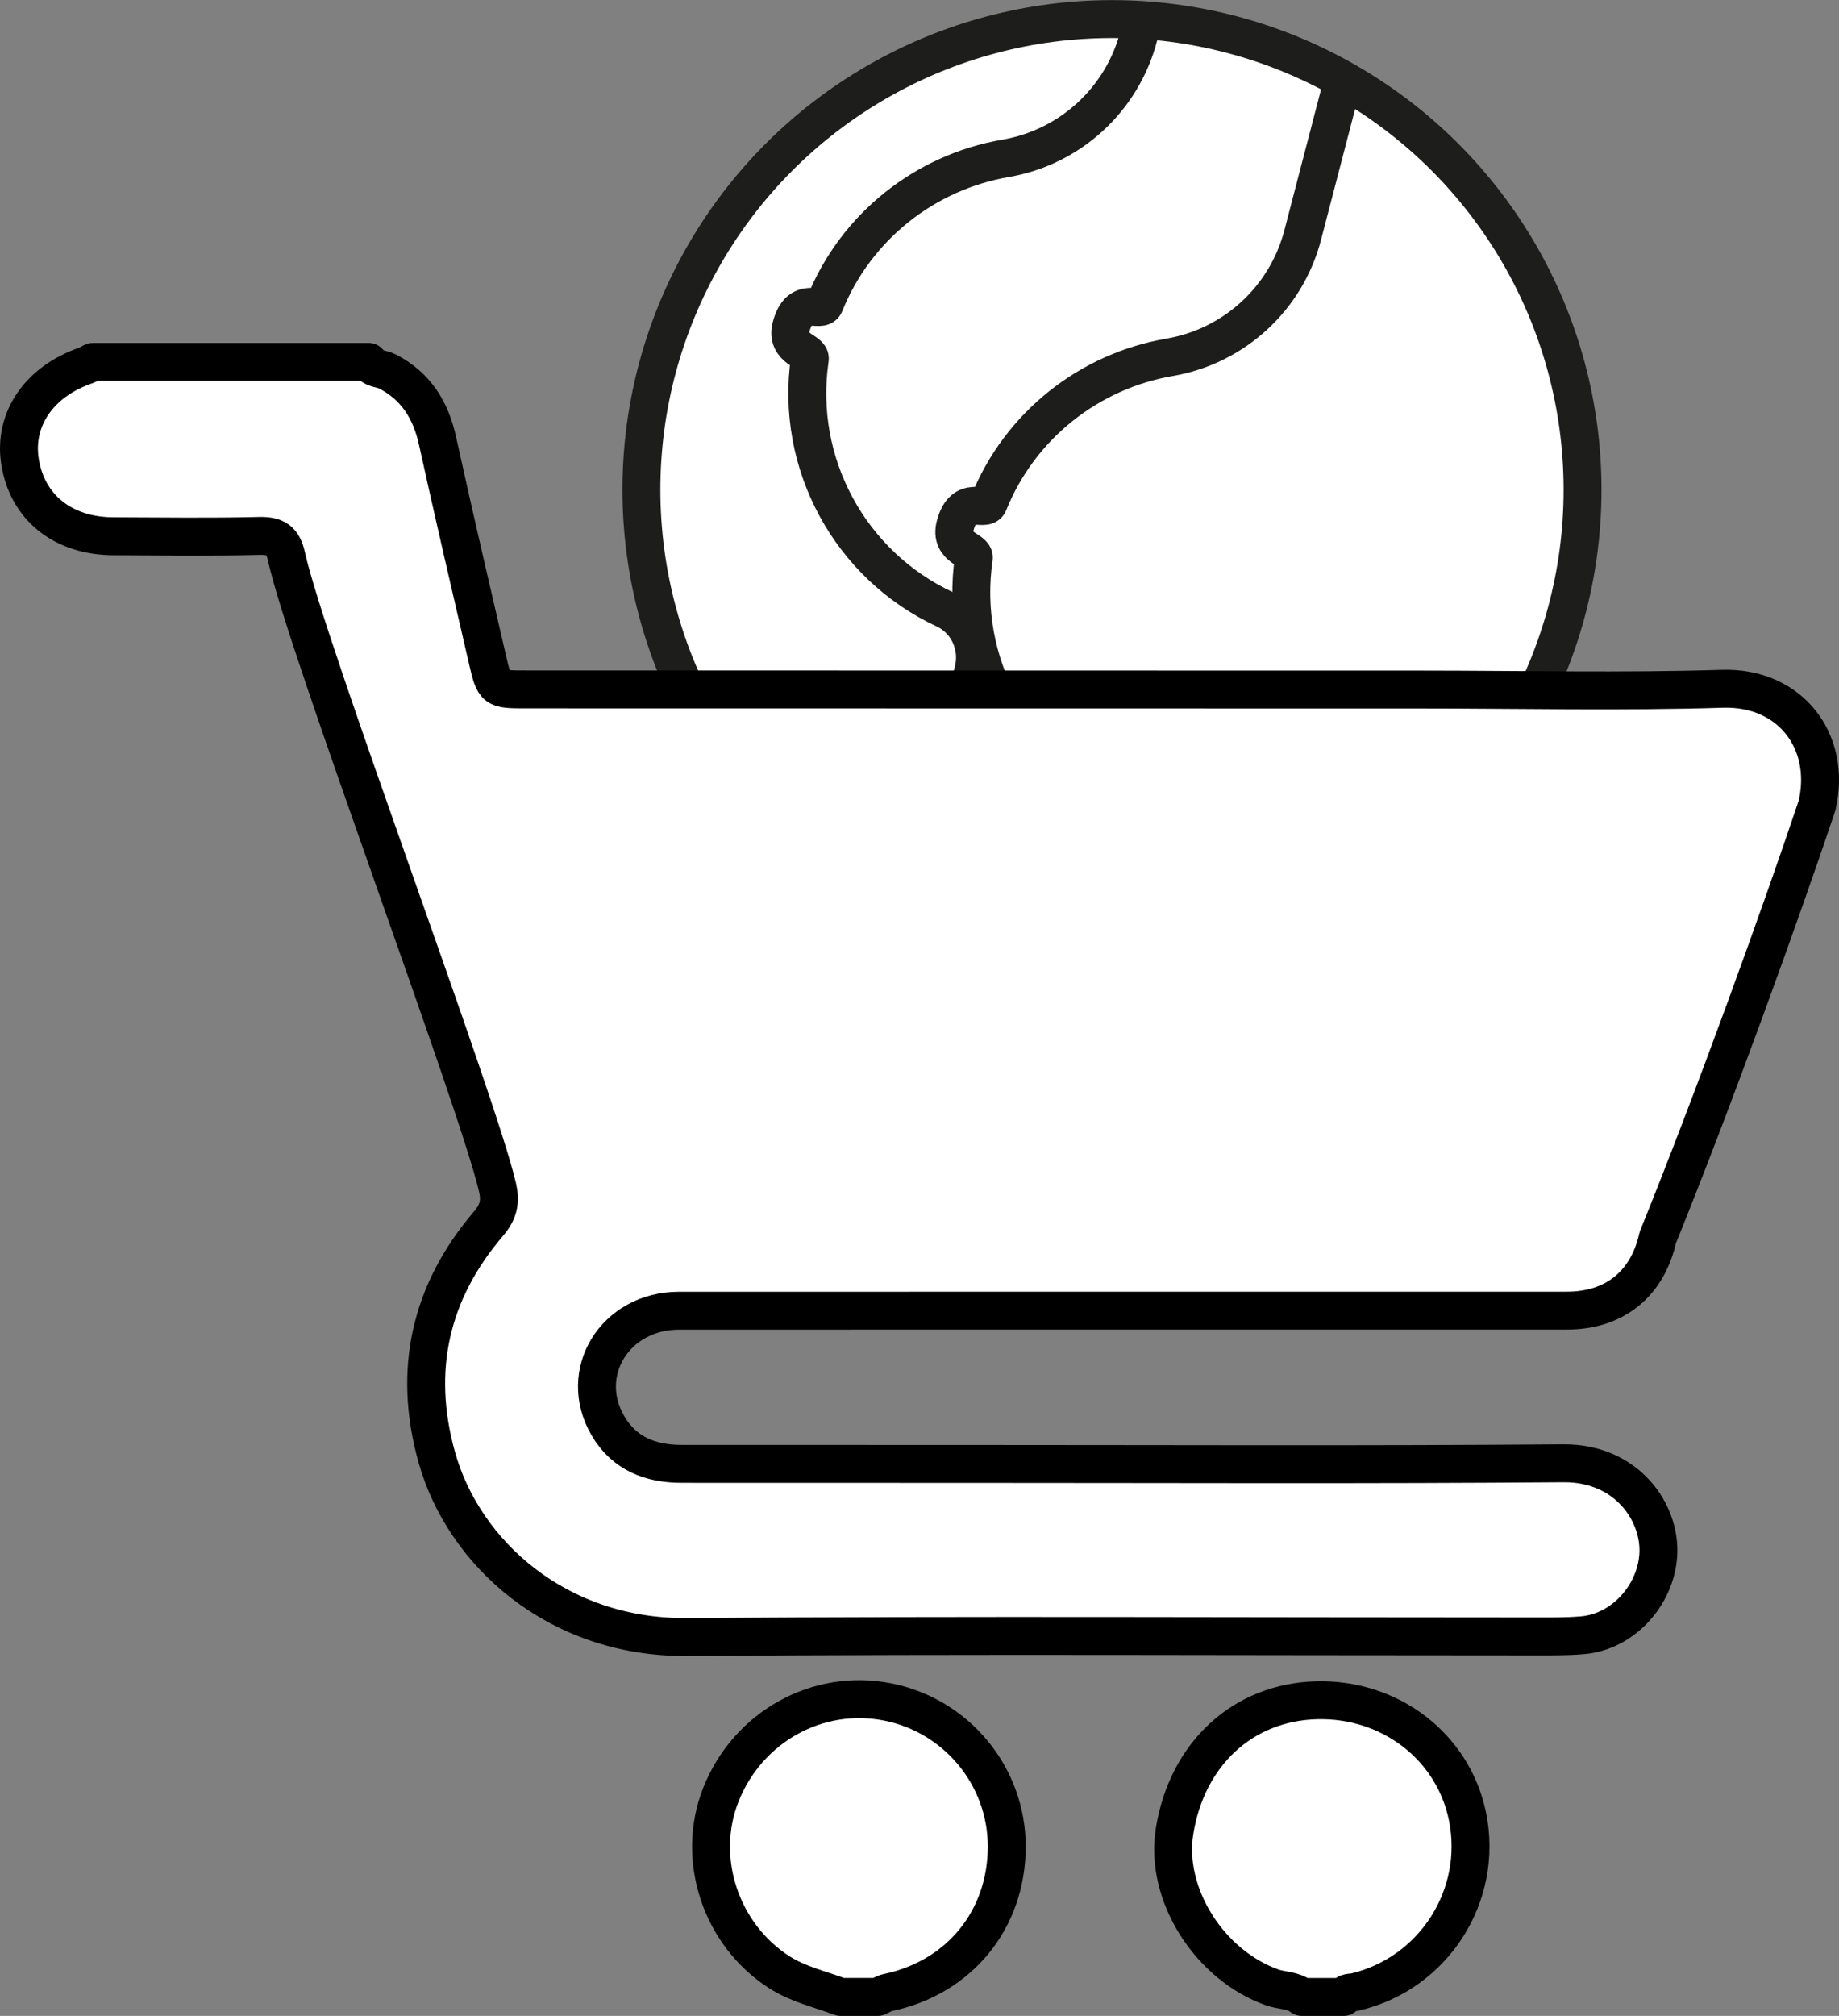
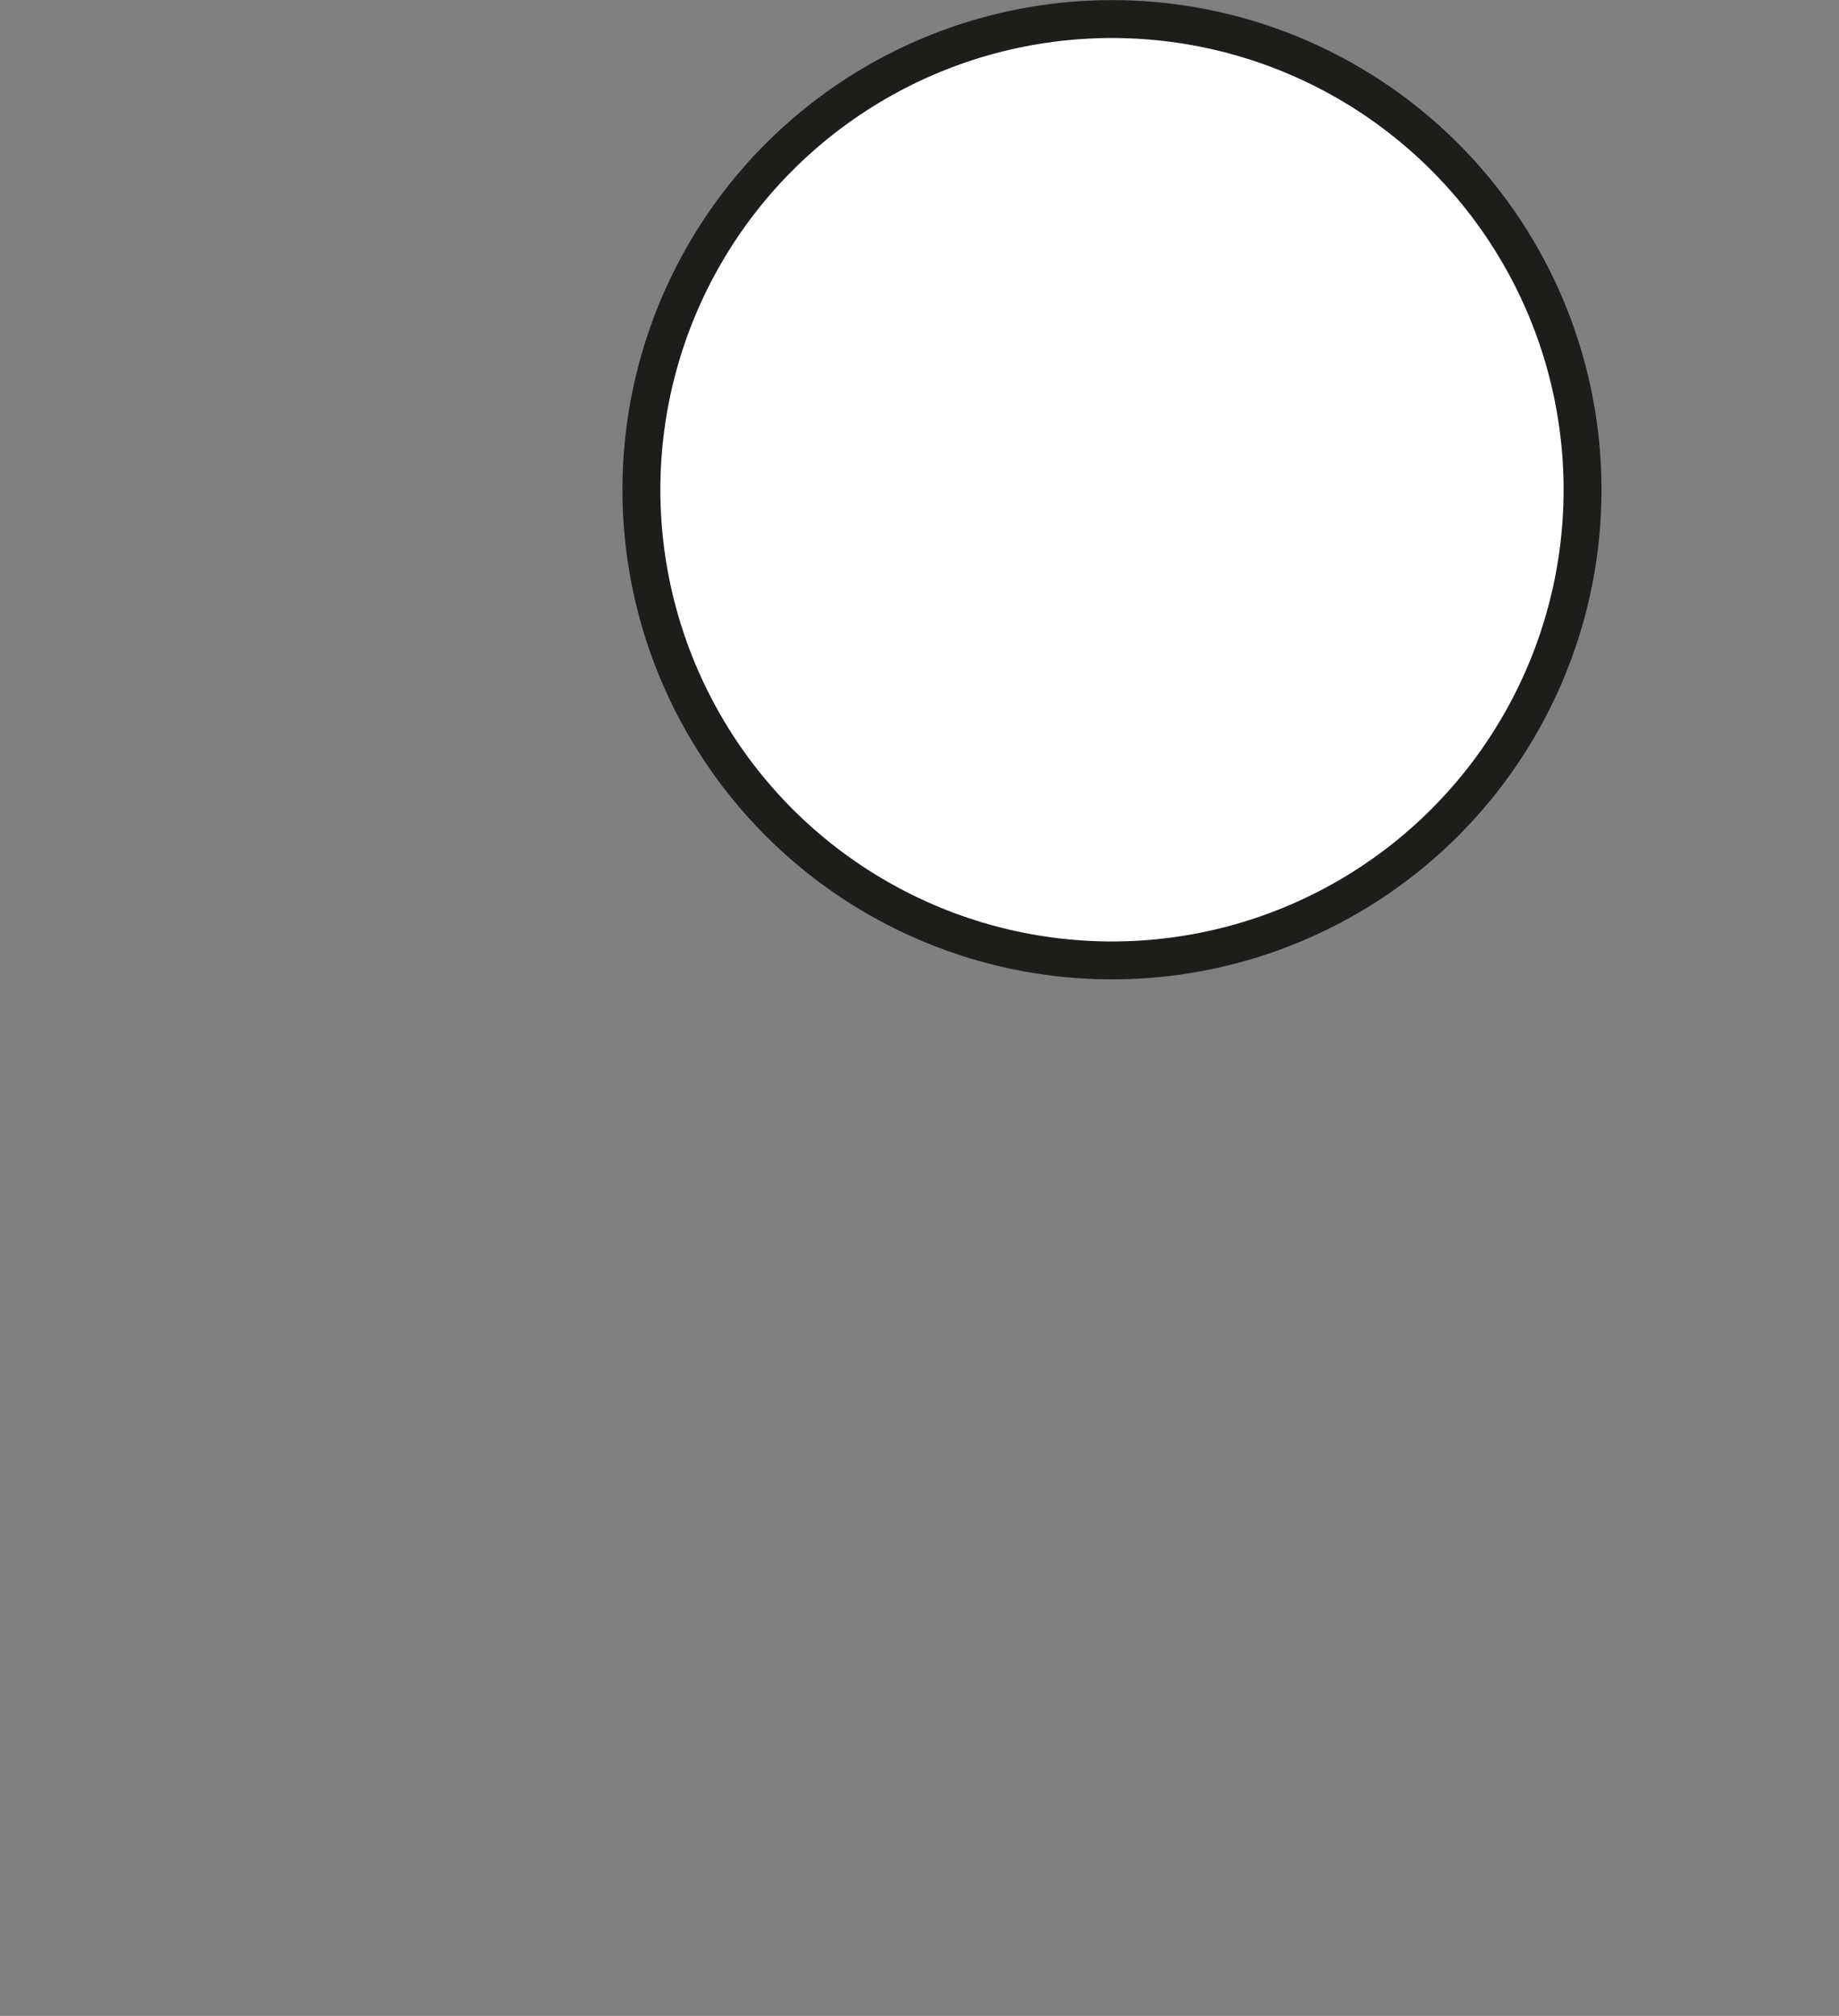
<svg xmlns="http://www.w3.org/2000/svg" viewBox="0 0 1067.4 1169.82" id="Calque_2">
  <rect x="0" y="0" width="1067.4" height="1169.82" fill="#808080" stroke="none" />
  <defs>
    <style>.cls-1{stroke:#1d1d1b;stroke-miterlimit:10;}.cls-1,.cls-2{fill:#fff;stroke-width:22px;}.cls-2{stroke:#000;stroke-linejoin:round;}</style>
  </defs>
  <g id="Calque_1-2">
    <circle r="273.13" cy="284.19" cx="645.42" class="cls-1" />
-     <path d="m663.56,10.88l-2.63,10.08c-9.59,36.79-39.83,64.51-77.3,70.93-46.33,7.94-86.75,39.31-104.96,84.55-2.19,5.45-14.61-5.44-19.44,13.11-3.46,13.29,11.54,13.85,10.8,18.86-8.86,60.6,23.51,119.65,78.36,145.18,13.48,6.28,20.24,21.59,16.49,35.98l-37.08,142.29" class="cls-1" />
-     <path d="m779.77,45.61l-23.66,90.82c-9.59,36.79-39.83,64.51-77.3,70.93-46.33,7.94-86.75,39.31-104.96,84.55-2.19,5.45-14.61-5.44-19.44,13.11-3.46,13.29,11.54,13.85,10.8,18.86-8.86,60.6,23.51,119.65,78.36,145.18,13.48,6.28,20.24,21.59,16.49,35.98l-13.92,53.42" class="cls-1" />
    <g id="f3ewLF.tif">
-       <path d="m213.92,210c2.4,4.33,7.34,3.68,10.99,5.57,16.53,8.53,25.12,22.43,29.06,40.31,9.37,42.5,19.22,84.9,29.07,127.29,3.94,16.95,4.17,16.89,22.5,16.89,172.97.03,345.94.05,518.91.08,58.44,0,116.92,1.37,175.31-.44,38.96-1.21,63.54,30.04,54.92,67.69-20.99,62.62-59.99,170.62-92.47,250.79-5.97,26.93-25.14,42.38-52.75,42.38-171.79.04-343.59-.03-515.38.04-37.09.01-59.26,36.03-41.17,66.86,9.46,16.12,24.69,22.01,42.69,22.02,56.48.03,112.96.04,169.44.04,114.14,0,228.28.54,342.41-.38,37.05-.3,56.79,28.94,55.03,53.56-1.65,23.24-20.54,44.21-43.91,46.22-9.74.84-19.58.68-29.38.68-163.56.02-327.12-.83-490.67.35-74.86.54-129.4-48.48-145.03-104.4-14.15-50.65-3.71-96,30.19-135.63,6.03-7.05,6.88-13.15,5.07-20.96-11.6-50.04-110.72-312.84-122.49-366.05-2.08-9.41-6.21-12.15-15.77-11.92-28.22.7-56.47.28-84.71.19-29.25-.1-49.96-16.72-54.16-43.3-3.88-24.59,11.07-46.42,38.13-55.78,1.44-.5,2.75-1.39,4.12-2.09,53.35,0,106.71,0,160.06,0Z" class="cls-2" />
-       <path d="m755.67,1158.82c-5.03-4.1-11.59-3.51-17.32-5.55-36.54-13-62.42-54.09-56.64-90.43,7.17-45.08,39.68-75.09,82.54-76.19,42.76-1.1,79.27,27.05,87.53,67.48,9.35,45.8-19.52,90.99-65.08,101.8-2.49.59-5.47-.17-6.9,2.9h-24.14Z" class="cls-2" />
-       <path d="m487.94,1158.82c-11.92-4.53-24.48-7.23-35.51-14.27-34.03-21.74-48.77-65.85-34.03-103.06,15.63-39.46,56.2-61.98,96.97-53.84,40.01,8,68.93,43.13,68.97,83.79.04,42.4-27.4,76.09-69,84.83-2.07.43-3.97,1.68-5.95,2.55h-21.45Z" class="cls-2" />
-     </g>
+       </g>
  </g>
</svg>